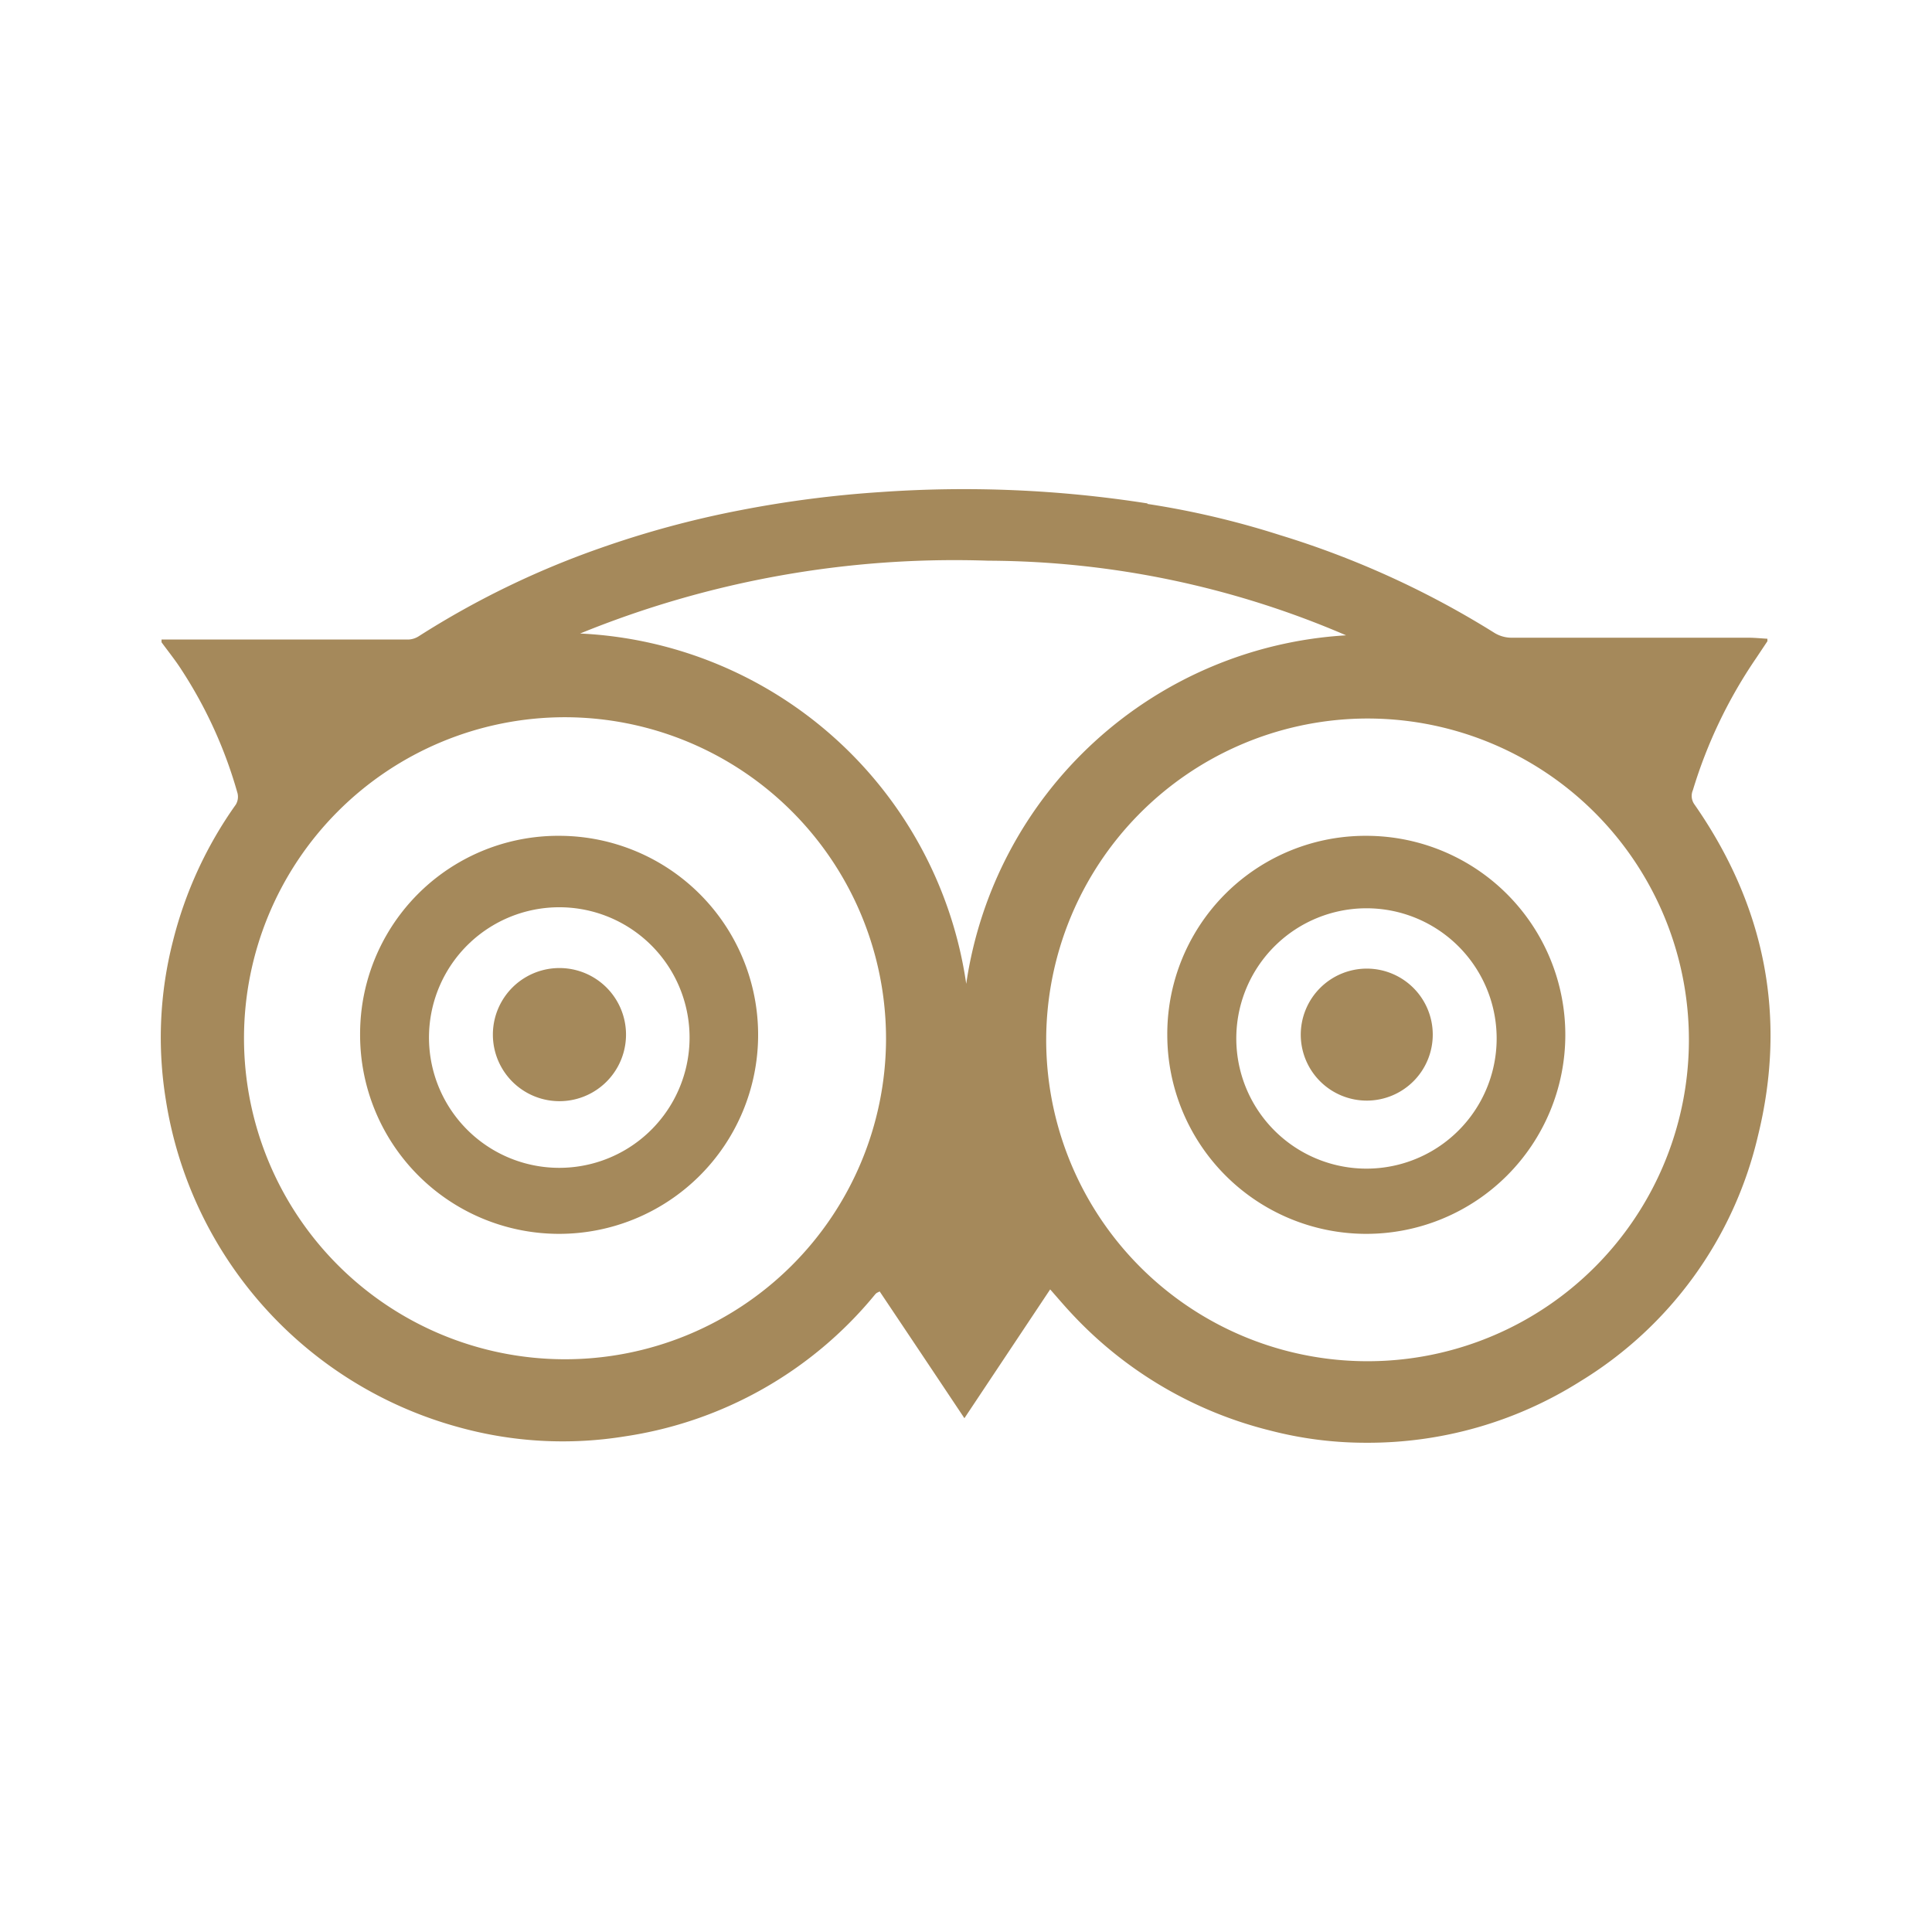
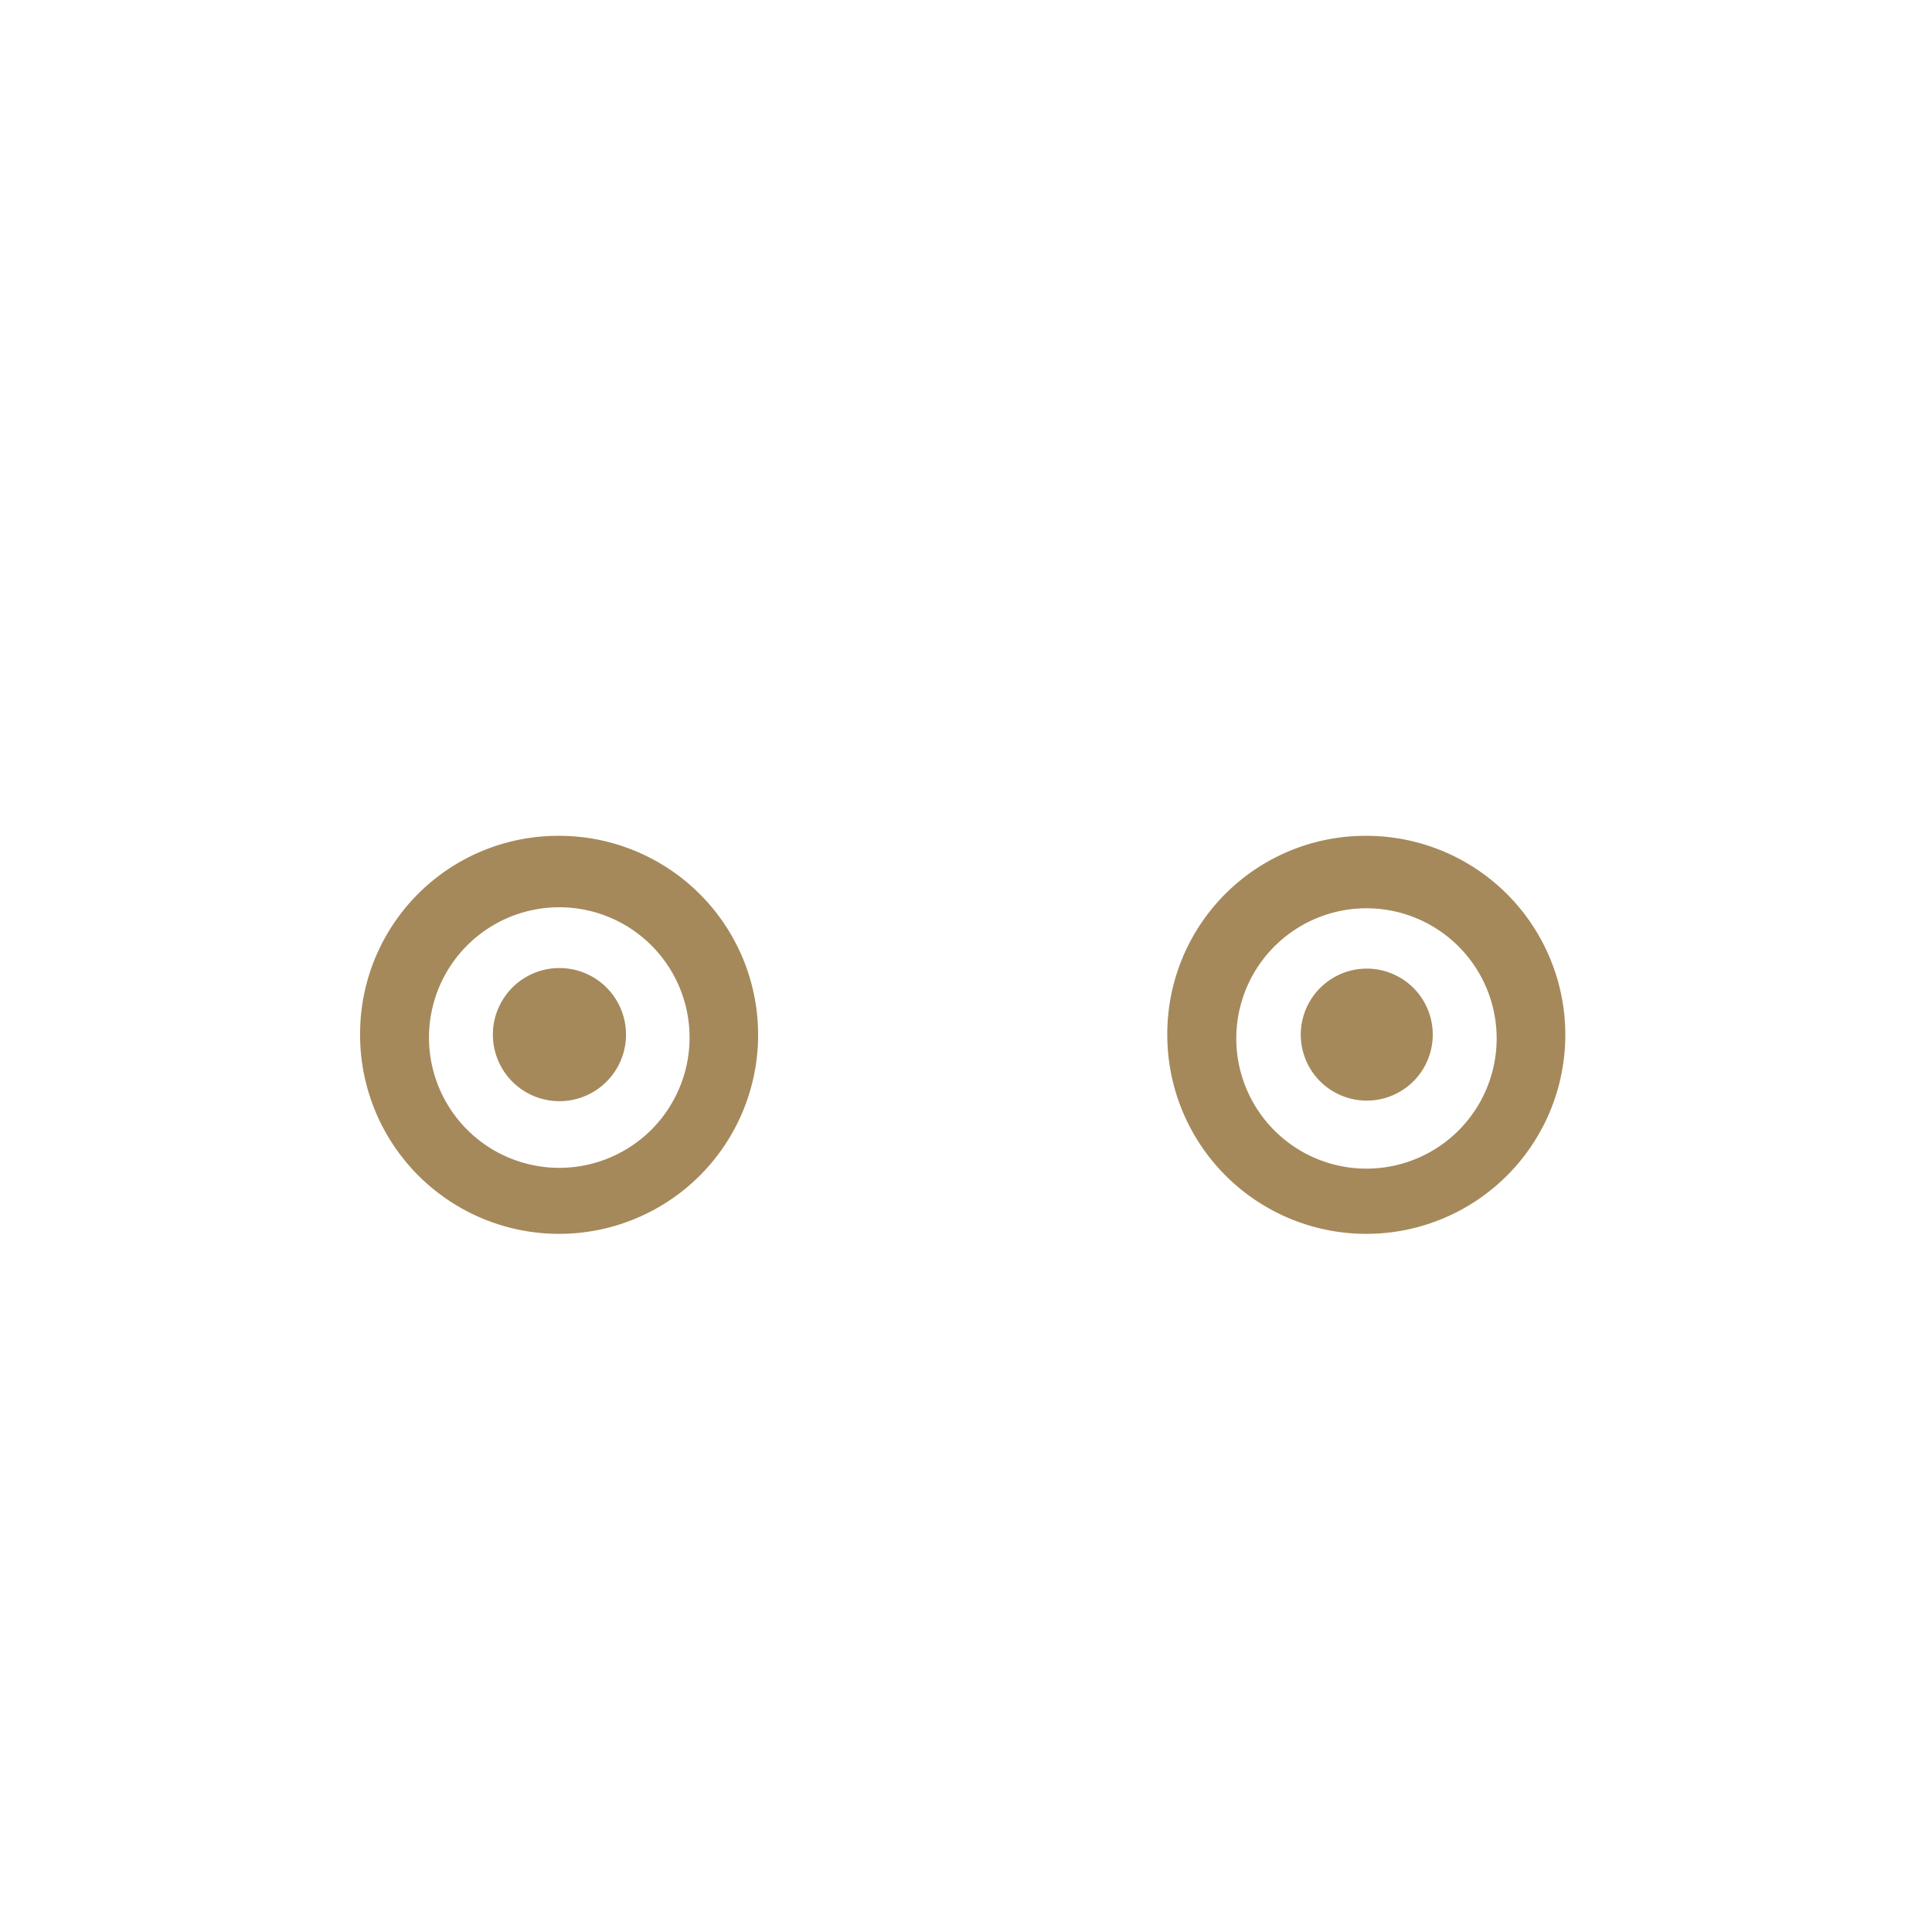
<svg xmlns="http://www.w3.org/2000/svg" id="Capa_1" data-name="Capa 1" viewBox="0 0 170.08 170.08">
  <defs>
    <style>.cls-1{fill:#a5895b;fill-rule:evenodd;}</style>
  </defs>
  <title>iconos-rrss</title>
-   <path class="cls-1" d="M101,44.36a75.9,75.9,0,0,1,11.66,2.74,79.38,79.38,0,0,1,18.91,8.62,2.9,2.9,0,0,0,1.45.42c7,0,13.93,0,20.89,0,.56,0,1.12.06,1.68.09,0,.14,0,.2,0,.22l-1,1.5a42.26,42.26,0,0,0-5.56,11.61,1.28,1.28,0,0,0,.14,1.26c6.2,8.9,8.18,18.68,5.58,29.21a34.49,34.49,0,0,1-15.61,21.56,35,35,0,0,1-18.9,5.42,33.44,33.44,0,0,1-8.48-1.09,35.53,35.53,0,0,1-17.41-10.27c-.63-.67-1.23-1.38-1.9-2.14L84.9,124.85c-2.54-3.81-5-7.49-7.46-11.16l-.26.13A1.07,1.07,0,0,0,77,114a35.15,35.15,0,0,1-22,12.45,34.22,34.22,0,0,1-14.66-.82,35.57,35.57,0,0,1-25.74-28.8,34.15,34.15,0,0,1,.63-14,35.64,35.64,0,0,1,5.53-12,1.34,1.34,0,0,0,.15-1A39.35,39.35,0,0,0,16,59c-.54-.85-1.18-1.64-1.78-2.46V56.3l.36,0q10.7,0,21.38,0a1.83,1.83,0,0,0,.92-.3,76.74,76.74,0,0,1,15.94-7.74,85.75,85.75,0,0,1,12.38-3.35A98,98,0,0,1,77.5,43.32a104.43,104.43,0,0,1,23.53,1ZM92.1,91.43a28.29,28.29,0,1,0,27.67-28.17A28.33,28.33,0,0,0,92.1,91.43ZM49.66,63.14A28.26,28.26,0,1,0,78,91.52,28.3,28.3,0,0,0,49.66,63.14Zm1.4-7.37a36.06,36.06,0,0,1,34,30.84A35.94,35.94,0,0,1,118.5,55.93,80.32,80.32,0,0,0,87,49.36a87.28,87.28,0,0,0-35.93,6.41Zm0,0" />
  <path class="cls-1" d="M120.33,73.58a17.52,17.52,0,1,1-17.57,17.5,17.45,17.45,0,0,1,17.57-17.5Zm11.42,17.5a11.46,11.46,0,0,0-22.91,0,11.46,11.46,0,1,0,22.91,0Zm0,0" />
  <path class="cls-1" d="M49.29,73.58A17.52,17.52,0,1,1,31.7,91.06,17.44,17.44,0,0,1,49.29,73.58ZM60.7,91a11.47,11.47,0,0,0-22.93,0A11.47,11.47,0,1,0,60.7,91Zm0,0" />
-   <path class="cls-1" d="M120.33,85.27a5.81,5.81,0,1,1-5.82,5.86,5.82,5.82,0,0,1,5.82-5.86Zm0,0" />
+   <path class="cls-1" d="M120.33,85.27a5.81,5.81,0,1,1-5.82,5.86,5.82,5.82,0,0,1,5.82-5.86Z" />
  <path class="cls-1" d="M49.25,85.22a5.86,5.86,0,1,1,0,11.72,5.86,5.86,0,1,1,0-11.72Zm0,0" />
</svg>